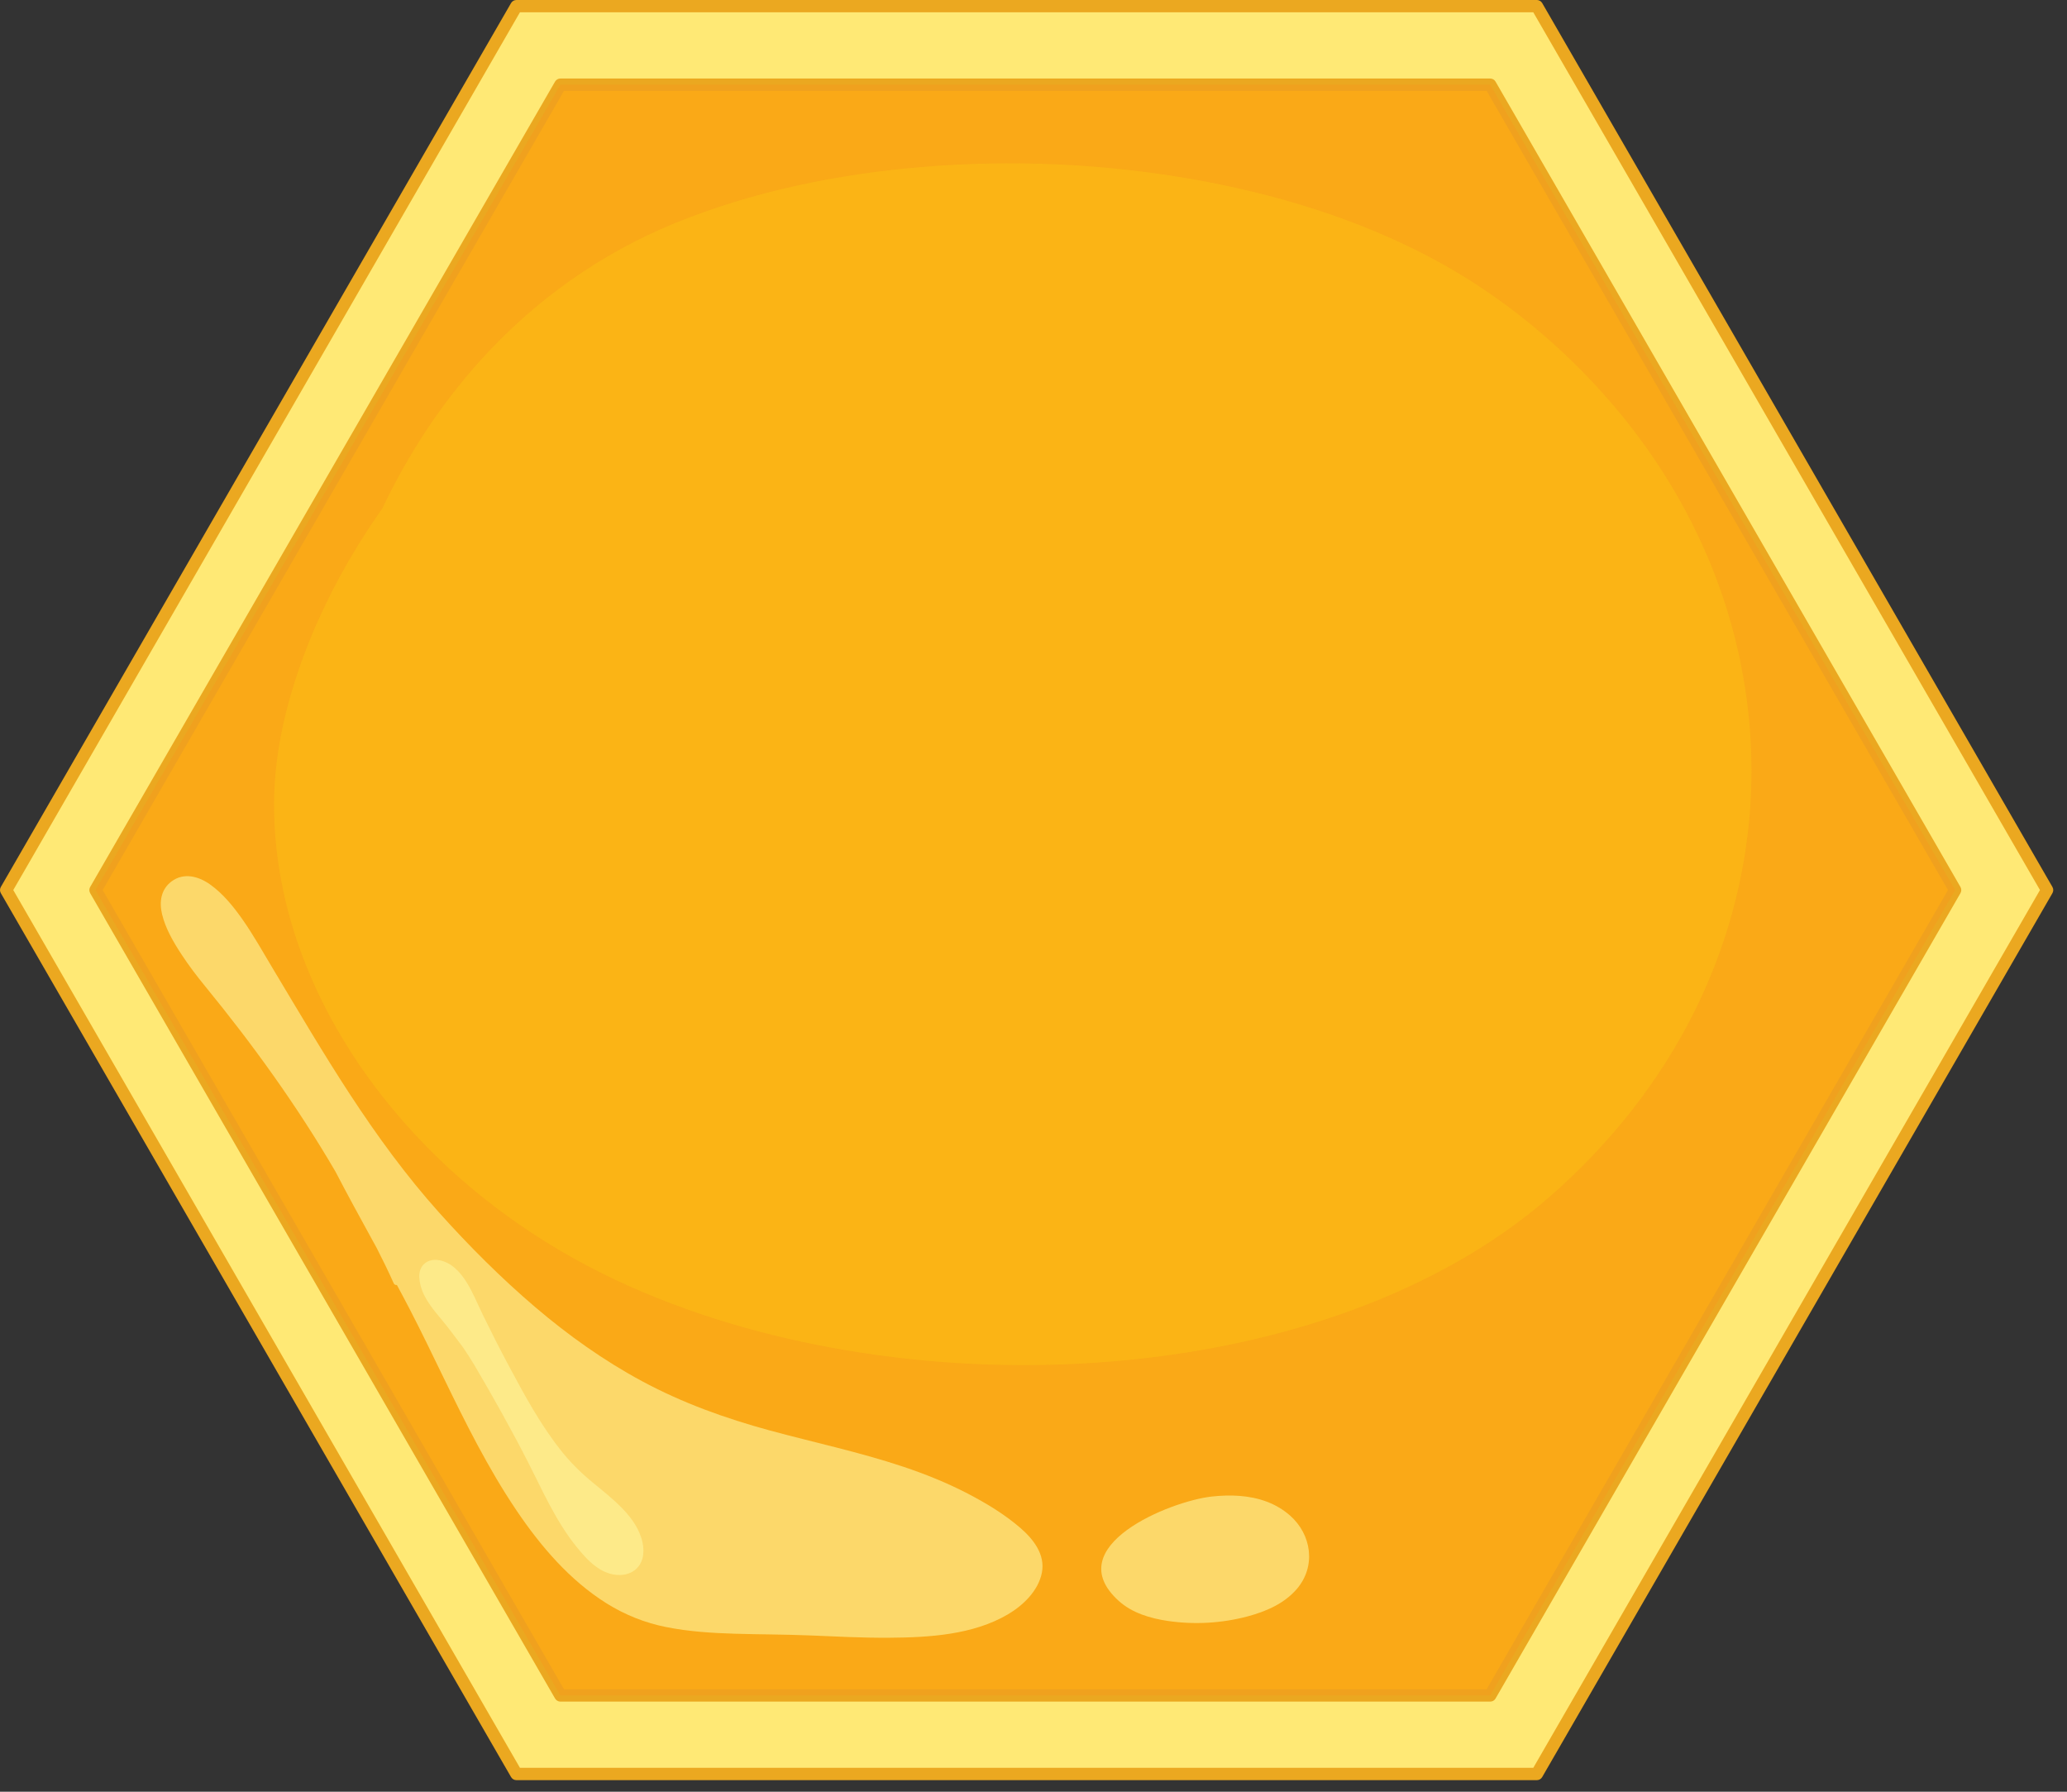
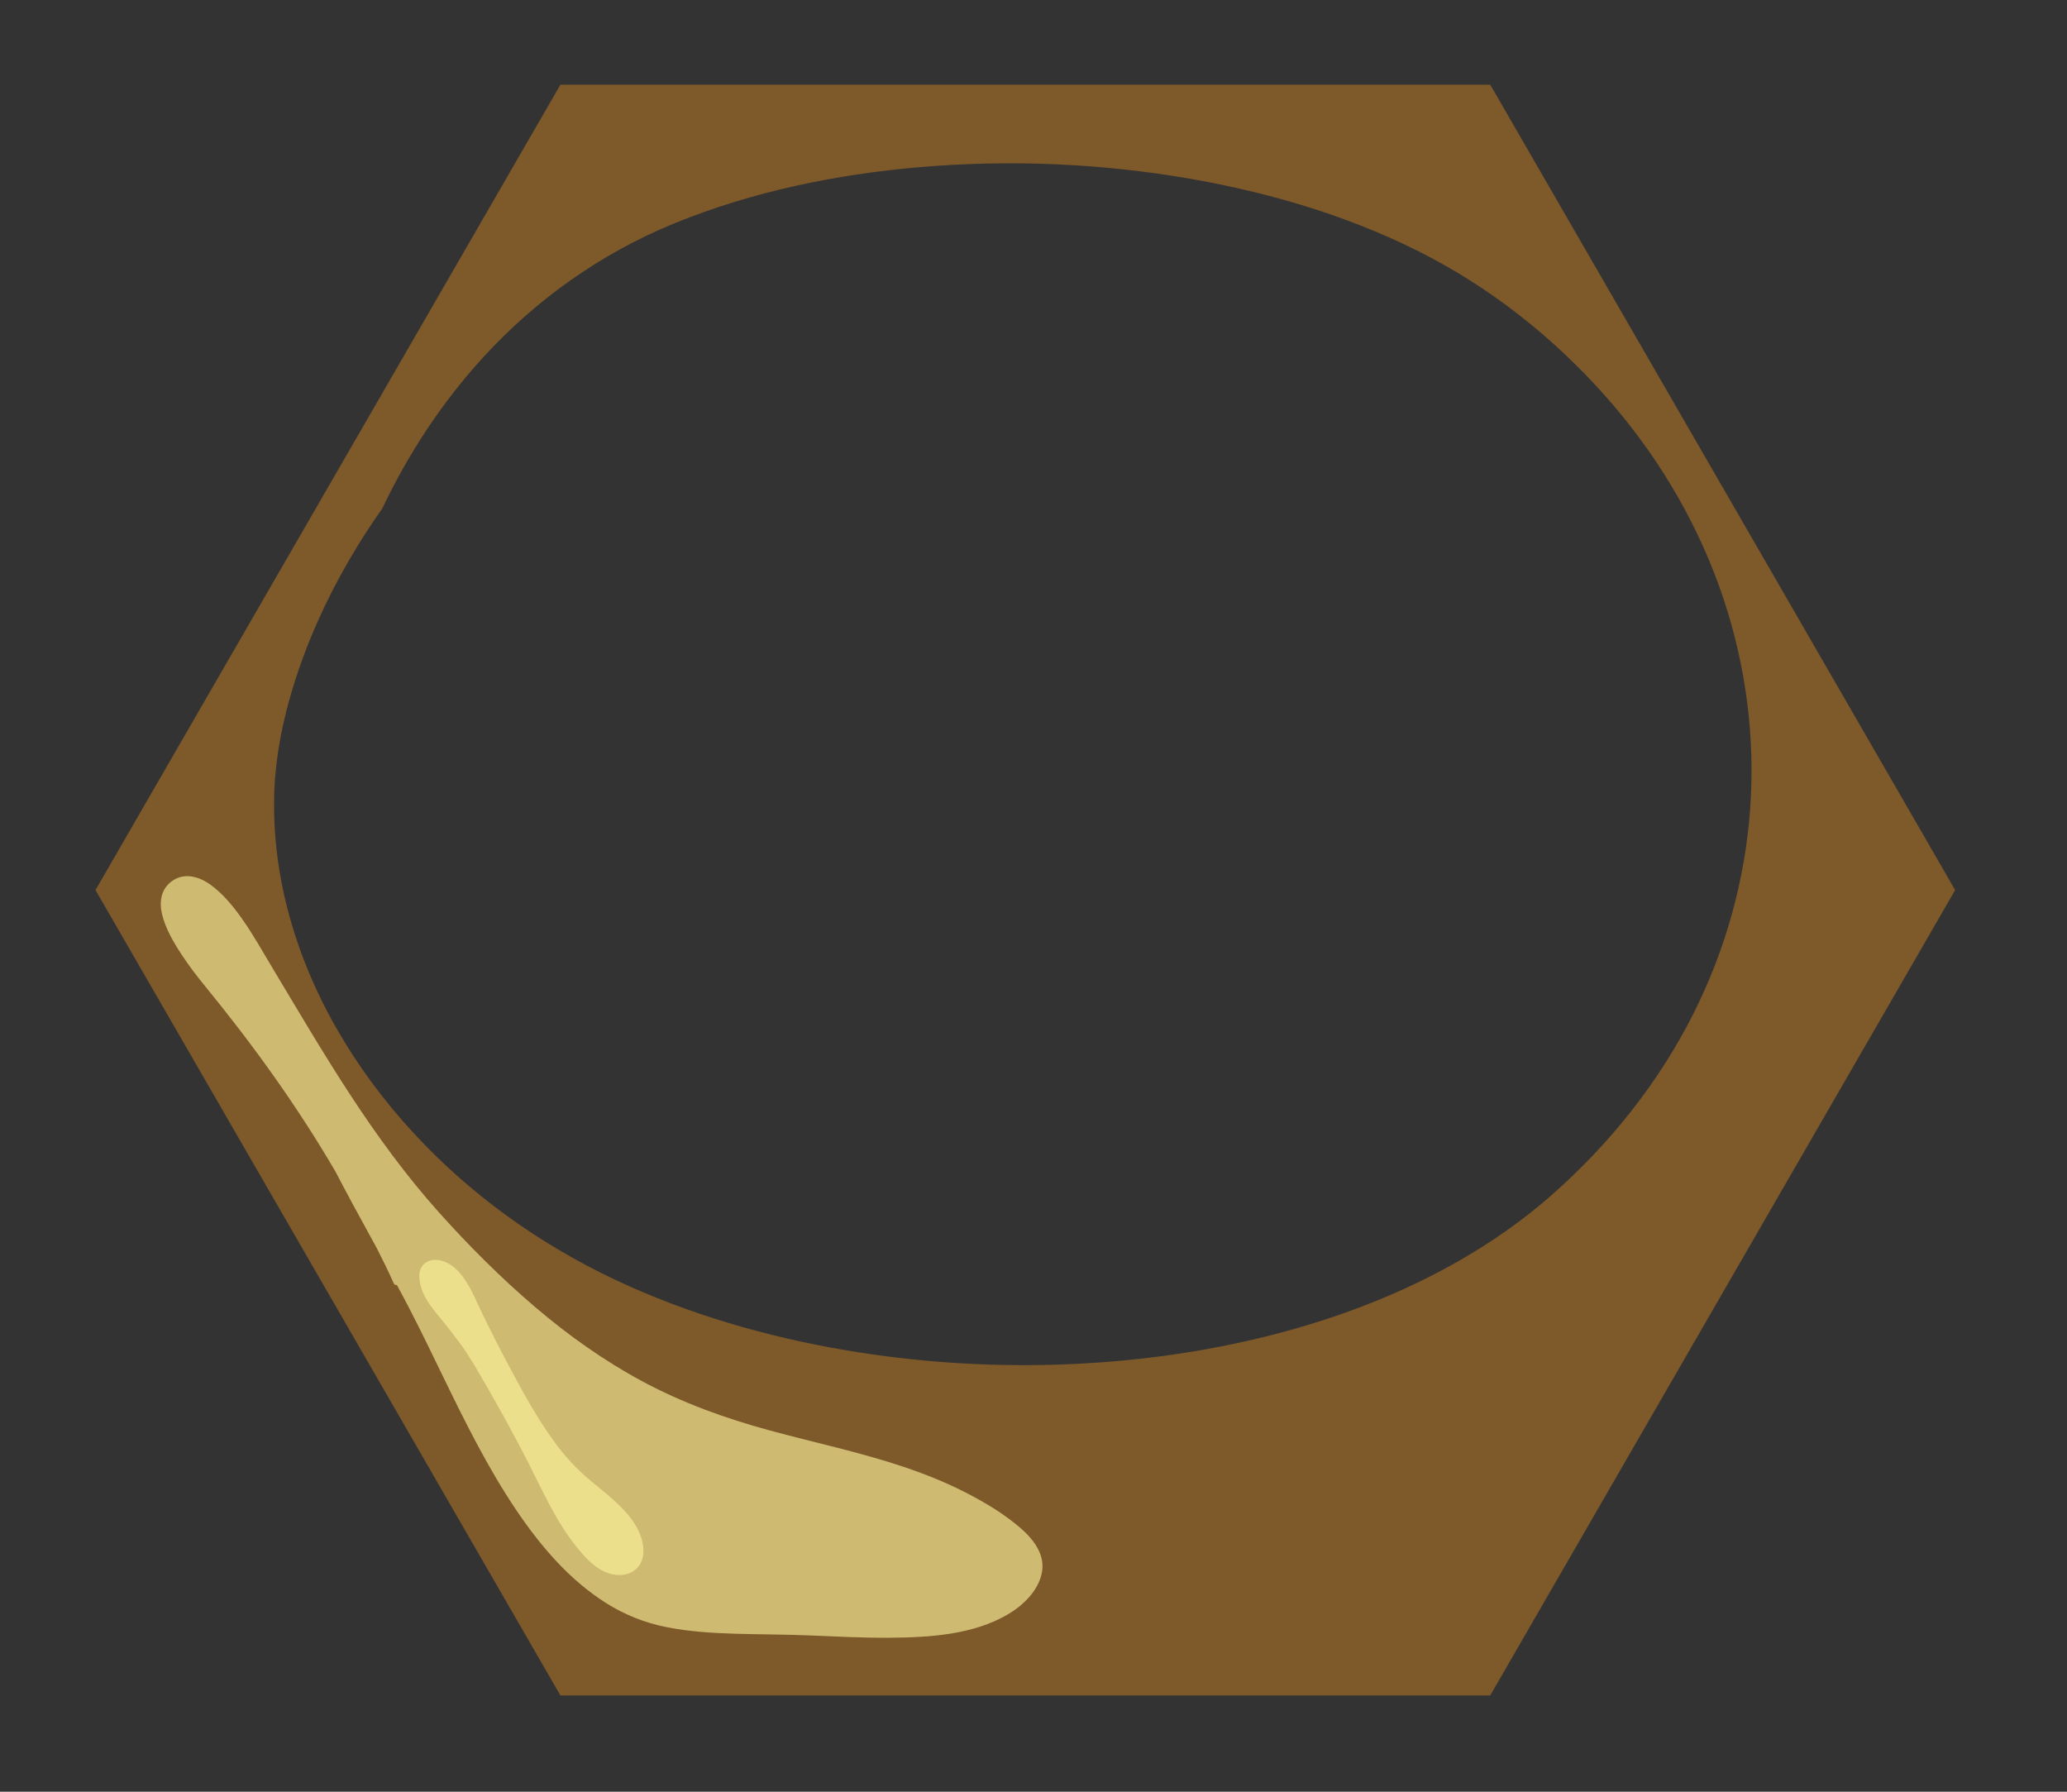
<svg xmlns="http://www.w3.org/2000/svg" width="105" height="91" viewBox="0 0 105 91" fill="none">
  <rect x="0" y="0" width="105" height="91" fill="#333333" stroke="none" />
-   <path d="M78.07 90.099H26.232L0.313 45.205L26.232 0.312H78.07L103.989 45.205L78.07 90.099Z" fill="#FFE975" />
-   <path d="M78.07 90.412H26.232C26.12 90.412 26.017 90.352 25.961 90.255L0.042 45.362C-0.014 45.265 -0.014 45.146 0.042 45.049L25.961 0.156C26.017 0.059 26.12 0 26.232 0H78.07C78.182 0 78.285 0.06 78.341 0.156L104.26 45.049C104.316 45.146 104.316 45.265 104.26 45.362L78.341 90.255C78.285 90.352 78.182 90.412 78.07 90.412ZM26.412 89.785H77.889L103.627 45.205L77.889 0.625H26.412L0.674 45.205L26.412 89.785Z" fill="#EBA820" />
-   <path d="M75.701 86.111H28.468L4.851 45.205L28.468 4.3H75.701L99.317 45.205L75.701 86.111Z" fill="#FBB415" />
-   <path d="M75.701 86.423H28.468C28.356 86.423 28.253 86.363 28.197 86.266L4.58 45.362C4.524 45.265 4.524 45.146 4.58 45.049L28.196 4.144C28.252 4.047 28.355 3.988 28.467 3.988H75.7C75.812 3.988 75.915 4.048 75.971 4.144L99.588 45.049C99.644 45.146 99.644 45.265 99.588 45.362L75.971 86.267C75.916 86.364 75.813 86.423 75.701 86.423ZM28.649 85.797H75.52L98.956 45.205L75.52 4.613H28.649L5.213 45.205L28.649 85.797Z" fill="#EBA820" />
  <path opacity="0.38" d="M75.701 4.3H28.468L4.851 45.205L28.468 86.11H75.701L99.318 45.205L75.701 4.3ZM86.01 51.506C84.277 54.946 81.796 58.097 78.729 60.776C75.883 63.262 72.407 65.181 68.671 66.548C64.821 67.956 60.699 68.795 56.534 69.145C52.29 69.502 47.985 69.353 43.788 68.71C39.686 68.082 35.666 66.976 31.968 65.328C28.011 63.565 24.509 61.14 21.648 58.217C18.464 54.965 16.072 51.126 14.842 47.015C14.23 44.969 13.908 42.858 13.922 40.746C13.936 38.493 14.409 36.277 15.139 34.115C15.888 31.895 16.922 29.747 18.18 27.702C18.571 27.066 18.987 26.44 19.421 25.824C20.724 23.081 22.42 20.469 24.557 18.135C27.166 15.286 30.445 12.899 34.28 11.334C38.202 9.734 42.498 8.844 46.814 8.482C51.355 8.101 55.975 8.302 60.446 9.077C64.749 9.823 68.969 11.114 72.706 13.098C76.334 15.025 79.464 17.661 81.971 20.602C84.483 23.549 86.368 26.877 87.54 30.38C88.695 33.832 89.159 37.45 88.908 41.033C88.654 44.636 87.679 48.193 86.01 51.506Z" fill="#F7981C" />
  <path opacity="0.63" d="M51.837 77.606C51.031 76.908 50.087 76.34 49.145 75.851C48.103 75.31 47.011 74.871 45.898 74.498C43.667 73.751 41.362 73.265 39.094 72.649C36.842 72.037 34.659 71.251 32.601 70.142C30.661 69.096 28.858 67.812 27.182 66.383C25.447 64.903 23.824 63.279 22.302 61.581C20.629 59.714 19.152 57.682 17.78 55.586C16.414 53.497 15.149 51.344 13.866 49.204C13.356 48.354 12.87 47.48 12.298 46.669C11.843 46.024 11.319 45.381 10.671 44.92C10.085 44.504 9.339 44.302 8.715 44.766C8.173 45.169 8.083 45.808 8.232 46.431C8.408 47.164 8.81 47.848 9.219 48.473C9.587 49.035 9.995 49.57 10.42 50.089C12.858 53.067 15.106 56.189 17.044 59.509C17.649 60.677 18.285 61.831 18.917 62.986C18.991 63.121 19.065 63.255 19.139 63.39C19.44 63.981 19.733 64.577 20.001 65.179C20.032 65.248 20.095 65.271 20.162 65.264C20.378 65.664 20.592 66.065 20.801 66.469C21.395 67.615 21.954 68.778 22.518 69.939C23.641 72.251 24.786 74.559 26.224 76.694C27.453 78.518 28.936 80.26 30.818 81.436C31.751 82.019 32.767 82.424 33.845 82.638C34.996 82.867 36.174 82.941 37.345 82.976C38.586 83.013 39.827 83.009 41.068 83.059C42.439 83.115 43.81 83.189 45.182 83.179C47.19 83.165 49.424 83.035 51.199 81.992C51.973 81.537 52.75 80.789 52.926 79.873C53.104 78.949 52.493 78.175 51.837 77.606Z" fill="#FEF59B" />
-   <path opacity="0.63" d="M65.52 76.962C65.176 76.662 64.771 76.426 64.343 76.266C63.463 75.938 62.496 75.906 61.563 76.007C59.444 76.237 53.766 78.538 56.829 81.307C57.51 81.923 58.435 82.197 59.343 82.329C60.686 82.523 62.069 82.443 63.381 82.094C64.313 81.846 65.242 81.44 65.871 80.709C66.866 79.554 66.632 77.935 65.52 76.962Z" fill="#FEF59B" />
  <path opacity="0.63" d="M32.643 78.36C32.505 77.691 32.1 77.117 31.634 76.633C31.15 76.129 30.599 75.7 30.062 75.256C29.482 74.777 28.959 74.254 28.492 73.664C27.441 72.339 26.624 70.822 25.829 69.335C25.383 68.501 24.958 67.657 24.542 66.808C24.268 66.25 24.038 65.666 23.71 65.136C23.387 64.614 22.928 64.106 22.292 64.001C21.971 63.948 21.636 64.034 21.442 64.312C21.29 64.532 21.281 64.799 21.317 65.055C21.421 65.783 21.892 66.375 22.349 66.92C22.757 67.407 23.138 67.915 23.516 68.426C23.726 68.736 23.931 69.049 24.121 69.372C25.061 70.969 25.967 72.589 26.811 74.239C27.568 75.719 28.238 77.269 29.294 78.57C29.706 79.078 30.168 79.604 30.786 79.857C31.238 80.043 31.793 80.063 32.207 79.773C32.669 79.448 32.75 78.879 32.643 78.36Z" fill="#FEF59B" />
</svg>